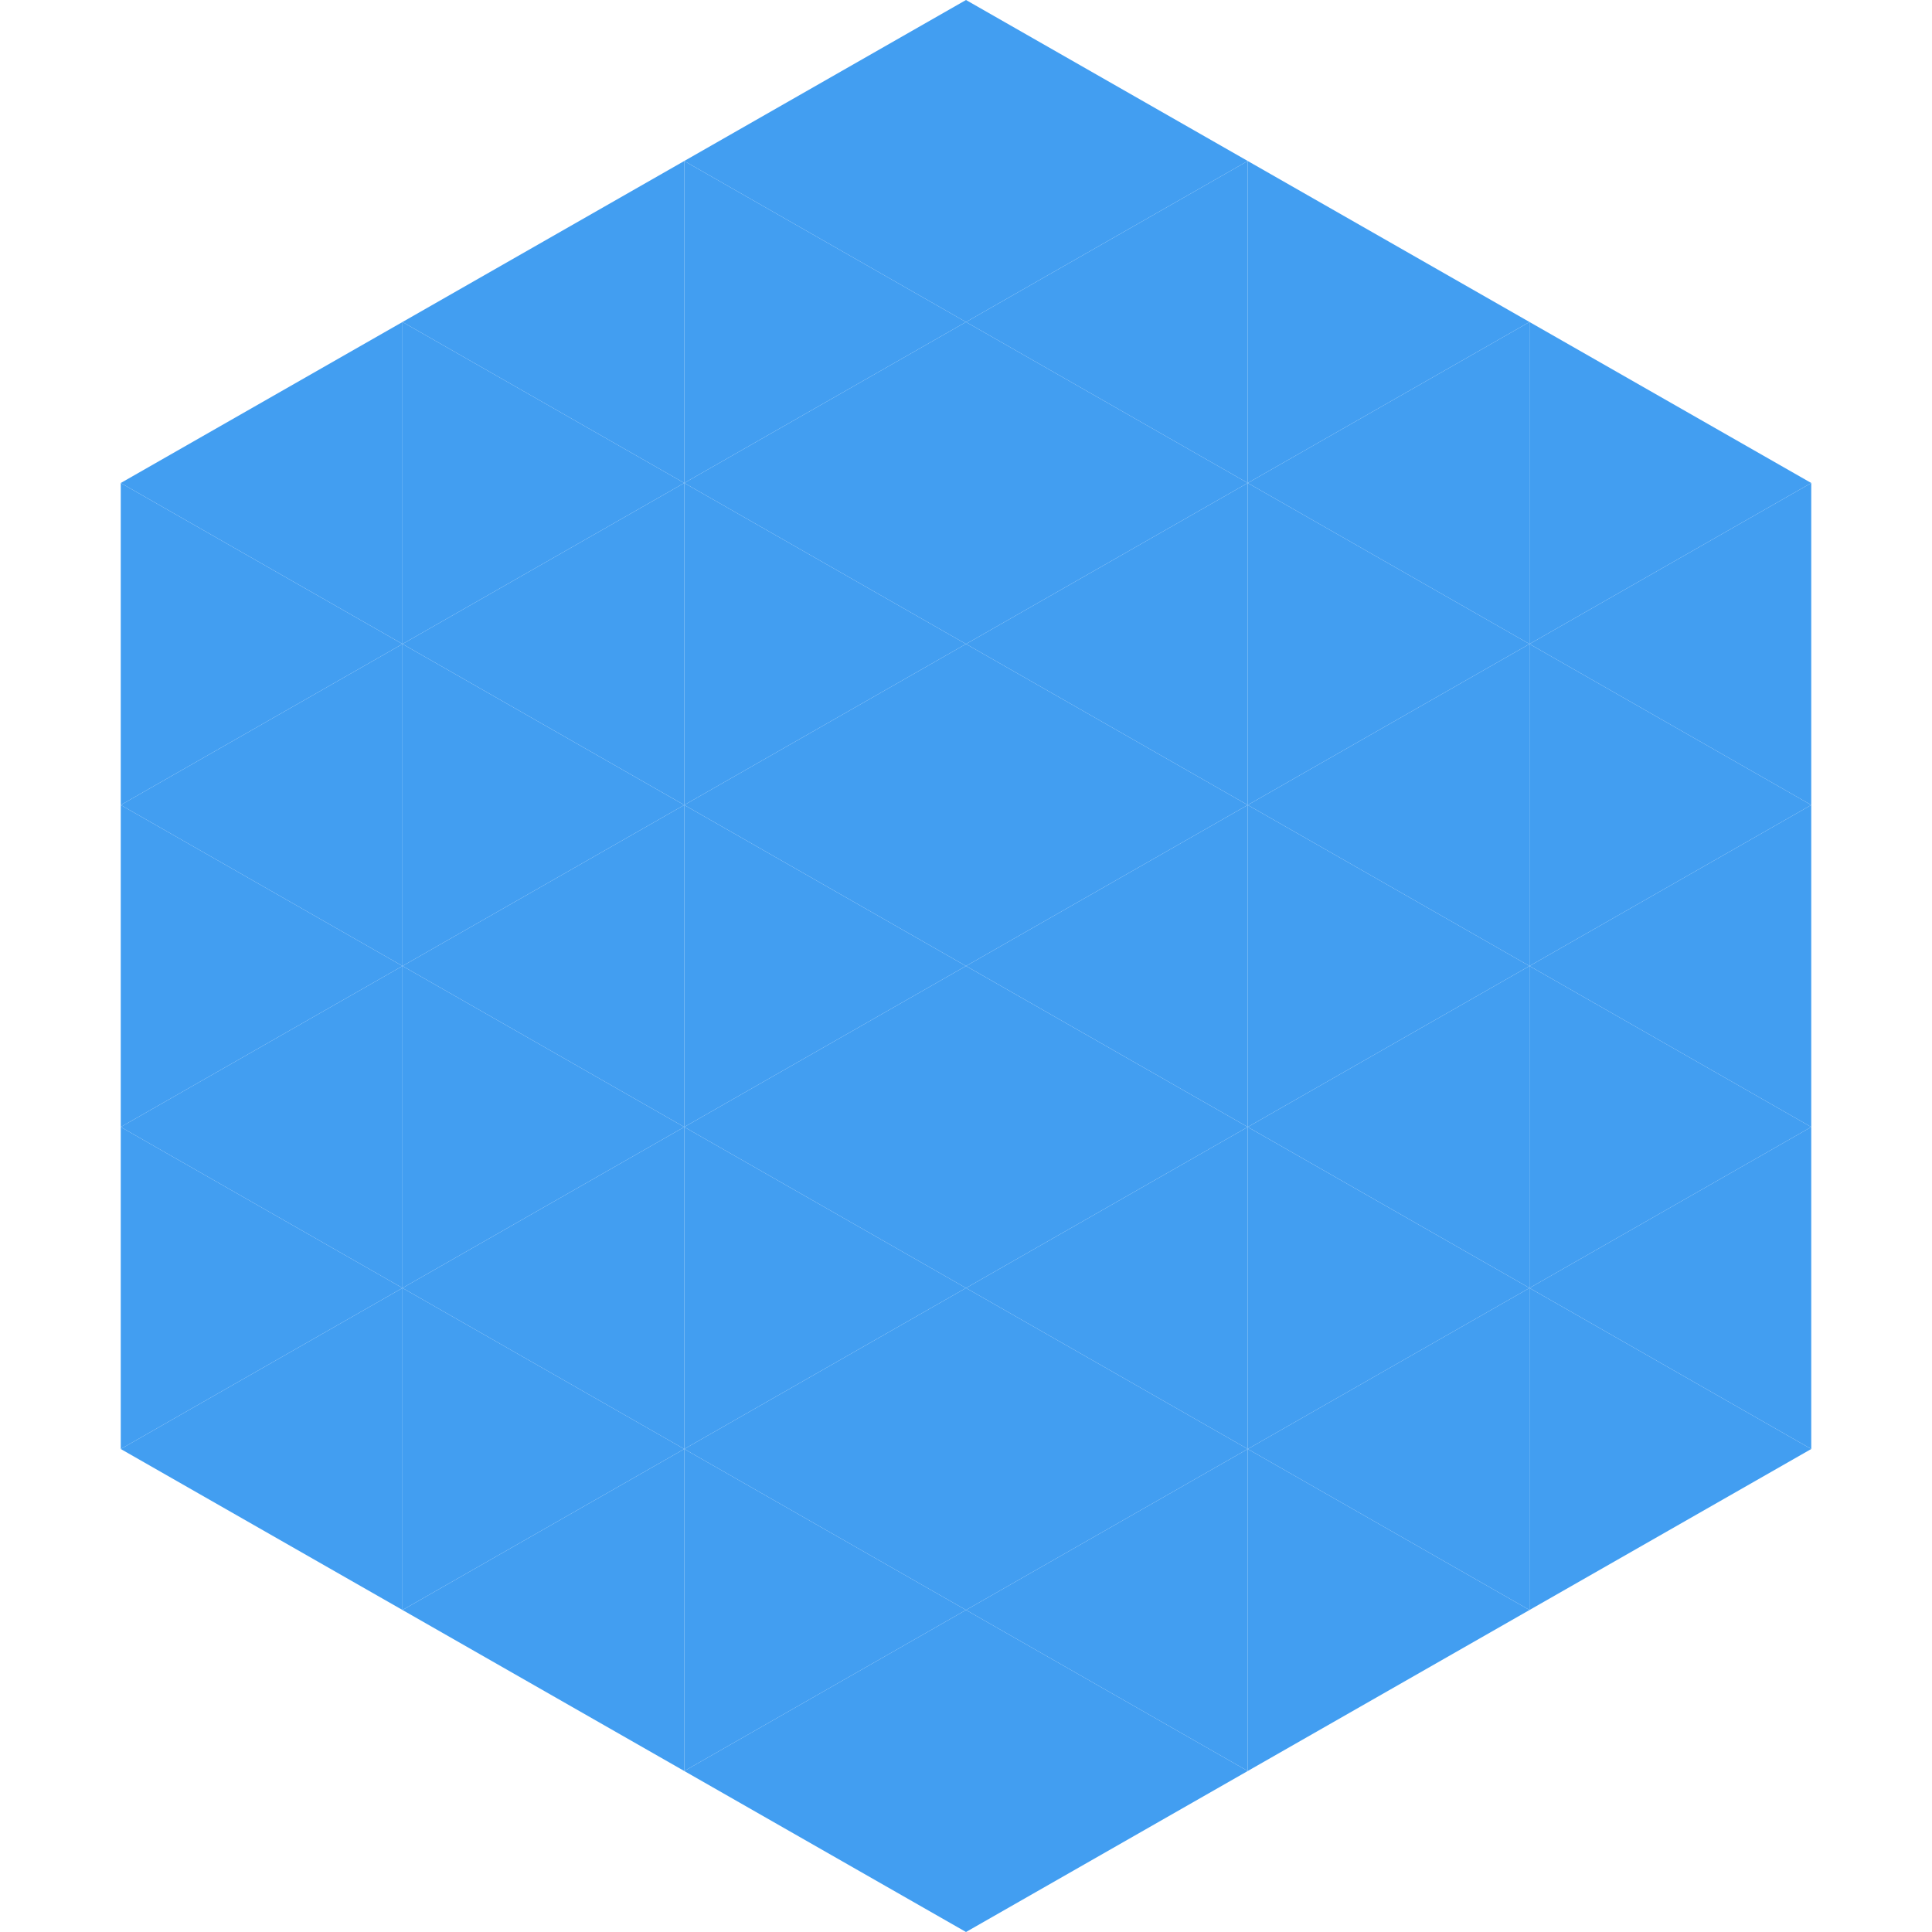
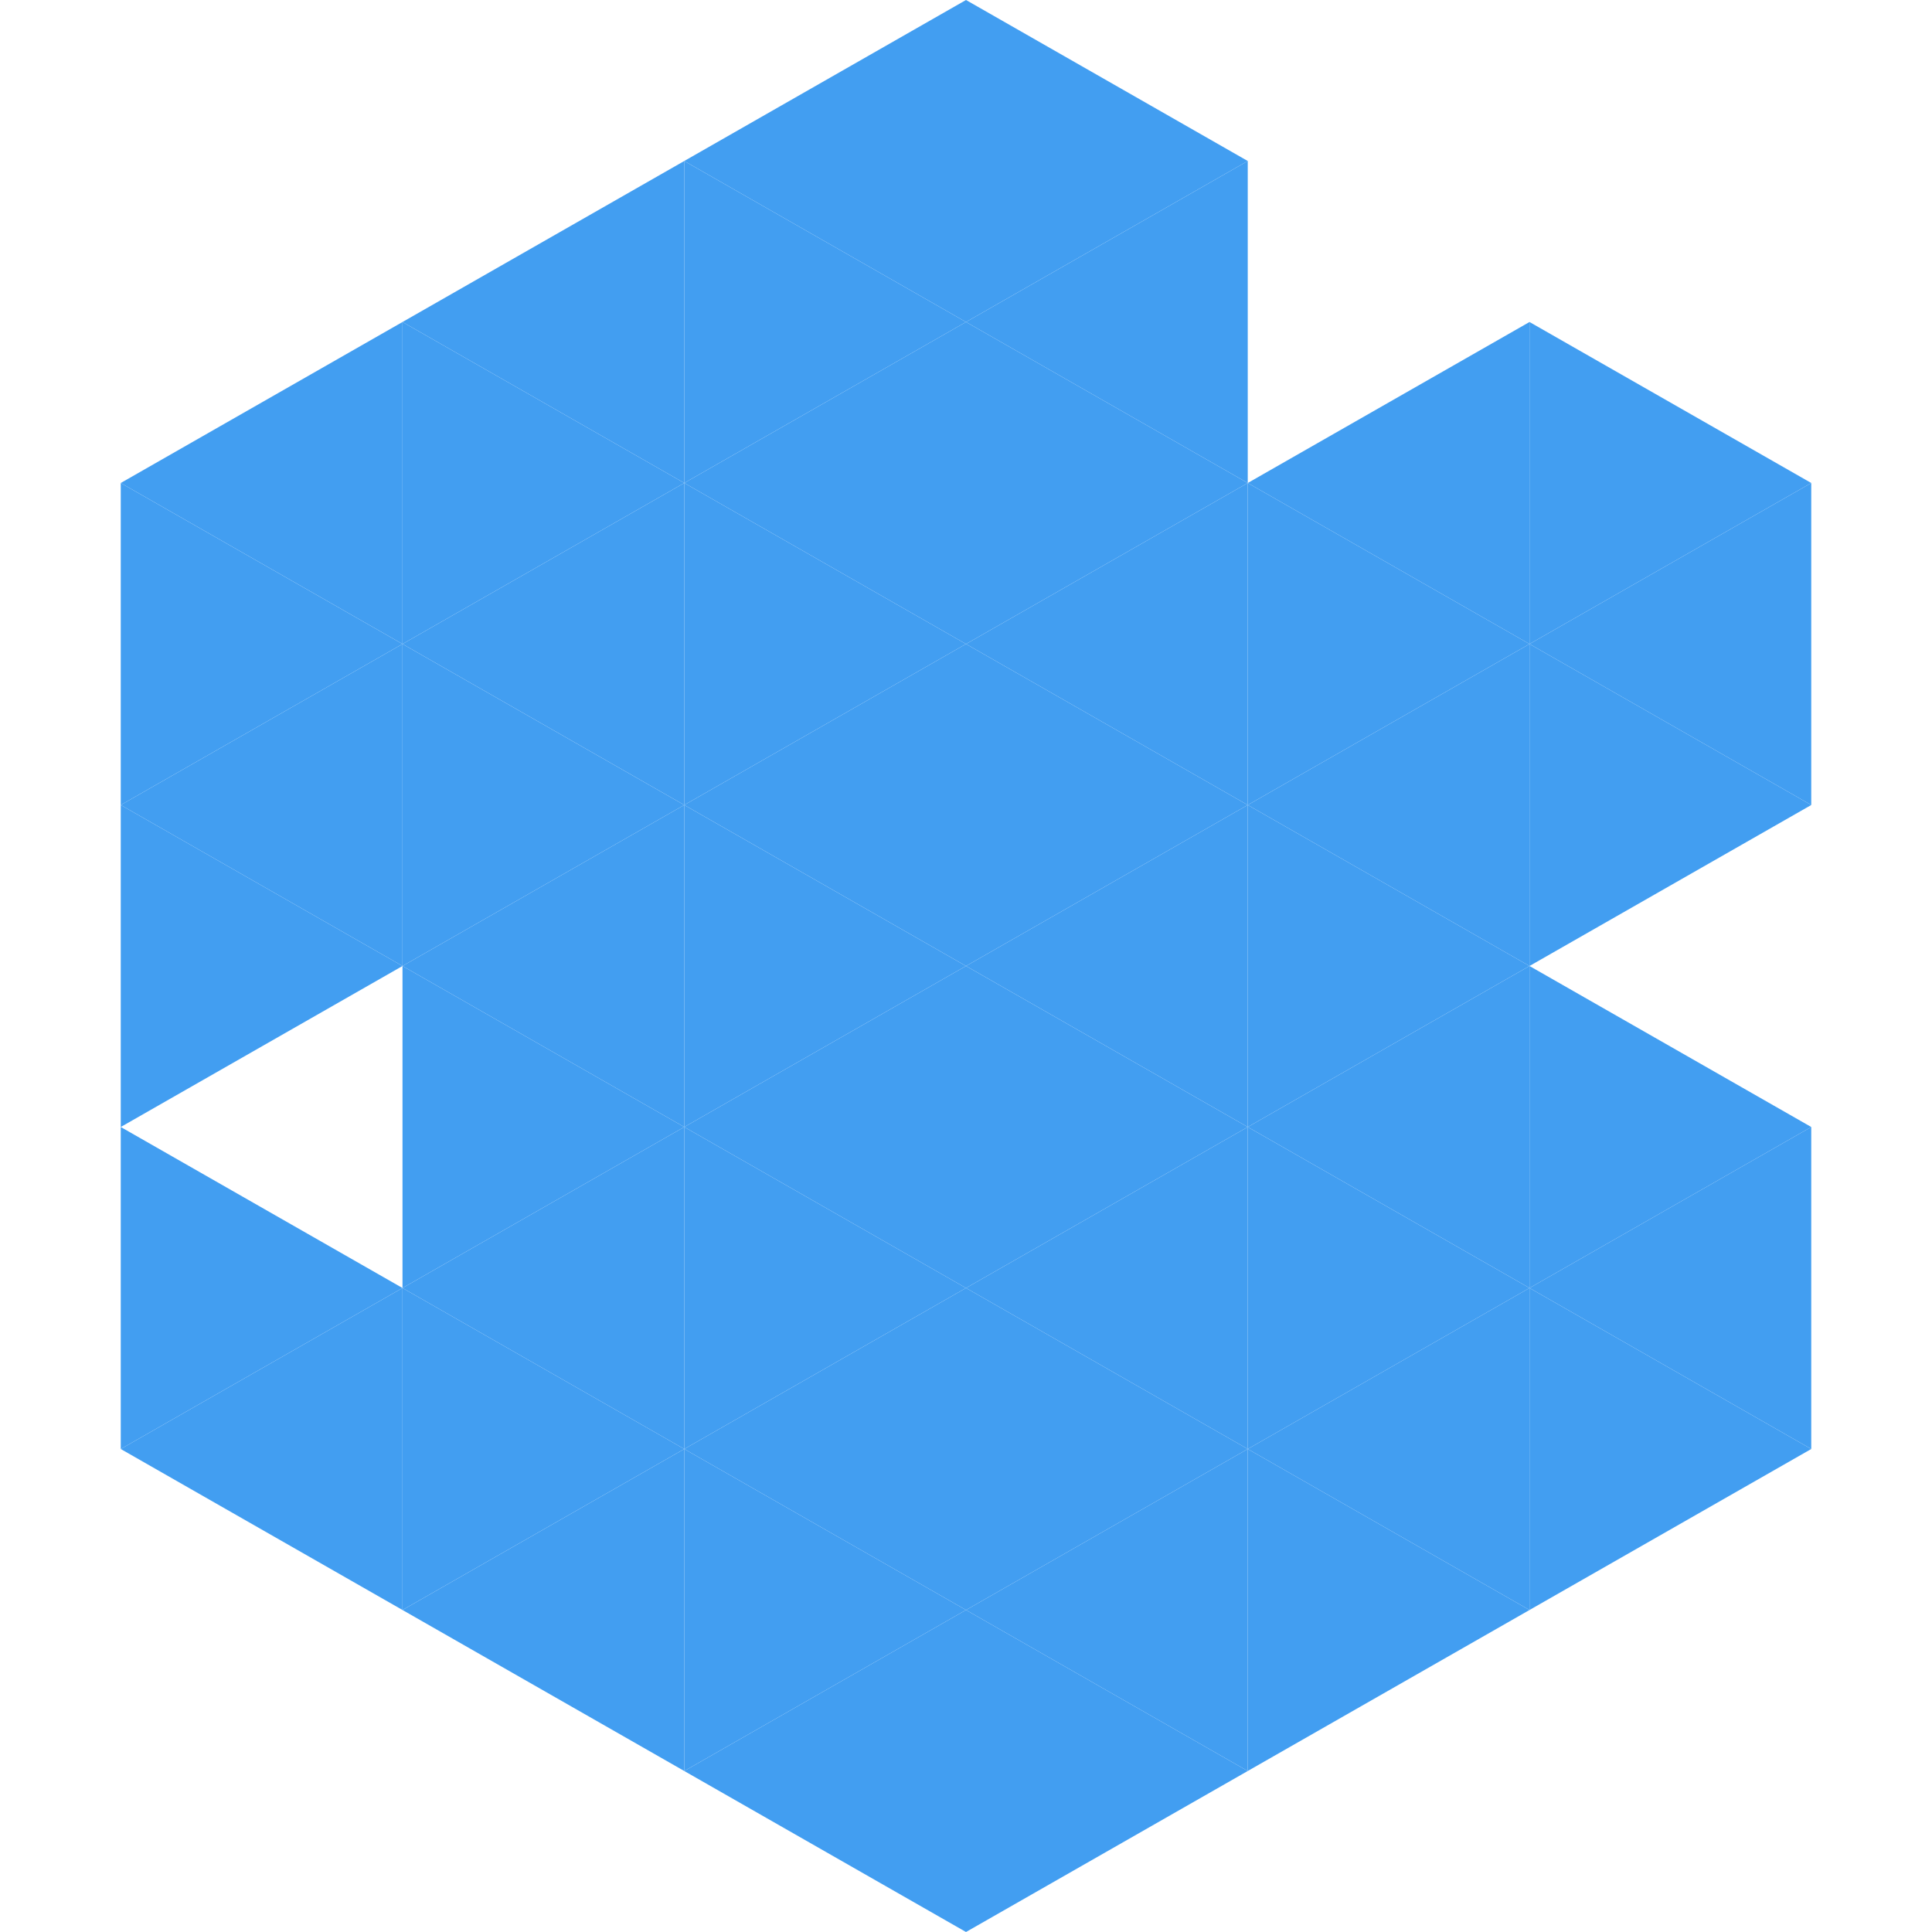
<svg xmlns="http://www.w3.org/2000/svg" width="240" height="240">
  <polygon points="50,40 15,60 50,80" style="fill:rgb(66,158,241)" />
  <polygon points="190,40 225,60 190,80" style="fill:rgb(66,158,241)" />
  <polygon points="15,60 50,80 15,100" style="fill:rgb(66,158,241)" />
  <polygon points="225,60 190,80 225,100" style="fill:rgb(66,158,241)" />
  <polygon points="50,80 15,100 50,120" style="fill:rgb(66,158,241)" />
  <polygon points="190,80 225,100 190,120" style="fill:rgb(66,158,241)" />
  <polygon points="15,100 50,120 15,140" style="fill:rgb(66,158,241)" />
-   <polygon points="225,100 190,120 225,140" style="fill:rgb(66,158,241)" />
-   <polygon points="50,120 15,140 50,160" style="fill:rgb(66,158,241)" />
  <polygon points="190,120 225,140 190,160" style="fill:rgb(66,158,241)" />
  <polygon points="15,140 50,160 15,180" style="fill:rgb(66,158,241)" />
  <polygon points="225,140 190,160 225,180" style="fill:rgb(66,158,241)" />
  <polygon points="50,160 15,180 50,200" style="fill:rgb(66,158,241)" />
  <polygon points="190,160 225,180 190,200" style="fill:rgb(66,158,241)" />
  <polygon points="15,180 50,200 15,220" style="fill:rgb(255,255,255); fill-opacity:0" />
  <polygon points="225,180 190,200 225,220" style="fill:rgb(255,255,255); fill-opacity:0" />
  <polygon points="50,0 85,20 50,40" style="fill:rgb(255,255,255); fill-opacity:0" />
  <polygon points="190,0 155,20 190,40" style="fill:rgb(255,255,255); fill-opacity:0" />
  <polygon points="85,20 50,40 85,60" style="fill:rgb(66,158,241)" />
-   <polygon points="155,20 190,40 155,60" style="fill:rgb(66,158,241)" />
  <polygon points="50,40 85,60 50,80" style="fill:rgb(66,158,241)" />
  <polygon points="190,40 155,60 190,80" style="fill:rgb(66,158,241)" />
  <polygon points="85,60 50,80 85,100" style="fill:rgb(66,158,241)" />
  <polygon points="155,60 190,80 155,100" style="fill:rgb(66,158,241)" />
  <polygon points="50,80 85,100 50,120" style="fill:rgb(66,158,241)" />
  <polygon points="190,80 155,100 190,120" style="fill:rgb(66,158,241)" />
  <polygon points="85,100 50,120 85,140" style="fill:rgb(66,158,241)" />
  <polygon points="155,100 190,120 155,140" style="fill:rgb(66,158,241)" />
  <polygon points="50,120 85,140 50,160" style="fill:rgb(66,158,241)" />
  <polygon points="190,120 155,140 190,160" style="fill:rgb(66,158,241)" />
  <polygon points="85,140 50,160 85,180" style="fill:rgb(66,158,241)" />
  <polygon points="155,140 190,160 155,180" style="fill:rgb(66,158,241)" />
  <polygon points="50,160 85,180 50,200" style="fill:rgb(66,158,241)" />
  <polygon points="190,160 155,180 190,200" style="fill:rgb(66,158,241)" />
  <polygon points="85,180 50,200 85,220" style="fill:rgb(66,158,241)" />
  <polygon points="155,180 190,200 155,220" style="fill:rgb(66,158,241)" />
  <polygon points="120,0 85,20 120,40" style="fill:rgb(66,158,241)" />
  <polygon points="120,0 155,20 120,40" style="fill:rgb(66,158,241)" />
  <polygon points="85,20 120,40 85,60" style="fill:rgb(66,158,241)" />
  <polygon points="155,20 120,40 155,60" style="fill:rgb(66,158,241)" />
  <polygon points="120,40 85,60 120,80" style="fill:rgb(66,158,241)" />
  <polygon points="120,40 155,60 120,80" style="fill:rgb(66,158,241)" />
  <polygon points="85,60 120,80 85,100" style="fill:rgb(66,158,241)" />
  <polygon points="155,60 120,80 155,100" style="fill:rgb(66,158,241)" />
  <polygon points="120,80 85,100 120,120" style="fill:rgb(66,158,241)" />
  <polygon points="120,80 155,100 120,120" style="fill:rgb(66,158,241)" />
  <polygon points="85,100 120,120 85,140" style="fill:rgb(66,158,241)" />
  <polygon points="155,100 120,120 155,140" style="fill:rgb(66,158,241)" />
  <polygon points="120,120 85,140 120,160" style="fill:rgb(66,158,241)" />
  <polygon points="120,120 155,140 120,160" style="fill:rgb(66,158,241)" />
  <polygon points="85,140 120,160 85,180" style="fill:rgb(66,158,241)" />
  <polygon points="155,140 120,160 155,180" style="fill:rgb(66,158,241)" />
  <polygon points="120,160 85,180 120,200" style="fill:rgb(66,158,241)" />
  <polygon points="120,160 155,180 120,200" style="fill:rgb(66,158,241)" />
  <polygon points="85,180 120,200 85,220" style="fill:rgb(66,158,241)" />
  <polygon points="155,180 120,200 155,220" style="fill:rgb(66,158,241)" />
  <polygon points="120,200 85,220 120,240" style="fill:rgb(66,158,241)" />
  <polygon points="120,200 155,220 120,240" style="fill:rgb(66,158,241)" />
  <polygon points="85,220 120,240 85,260" style="fill:rgb(255,255,255); fill-opacity:0" />
  <polygon points="155,220 120,240 155,260" style="fill:rgb(255,255,255); fill-opacity:0" />
</svg>